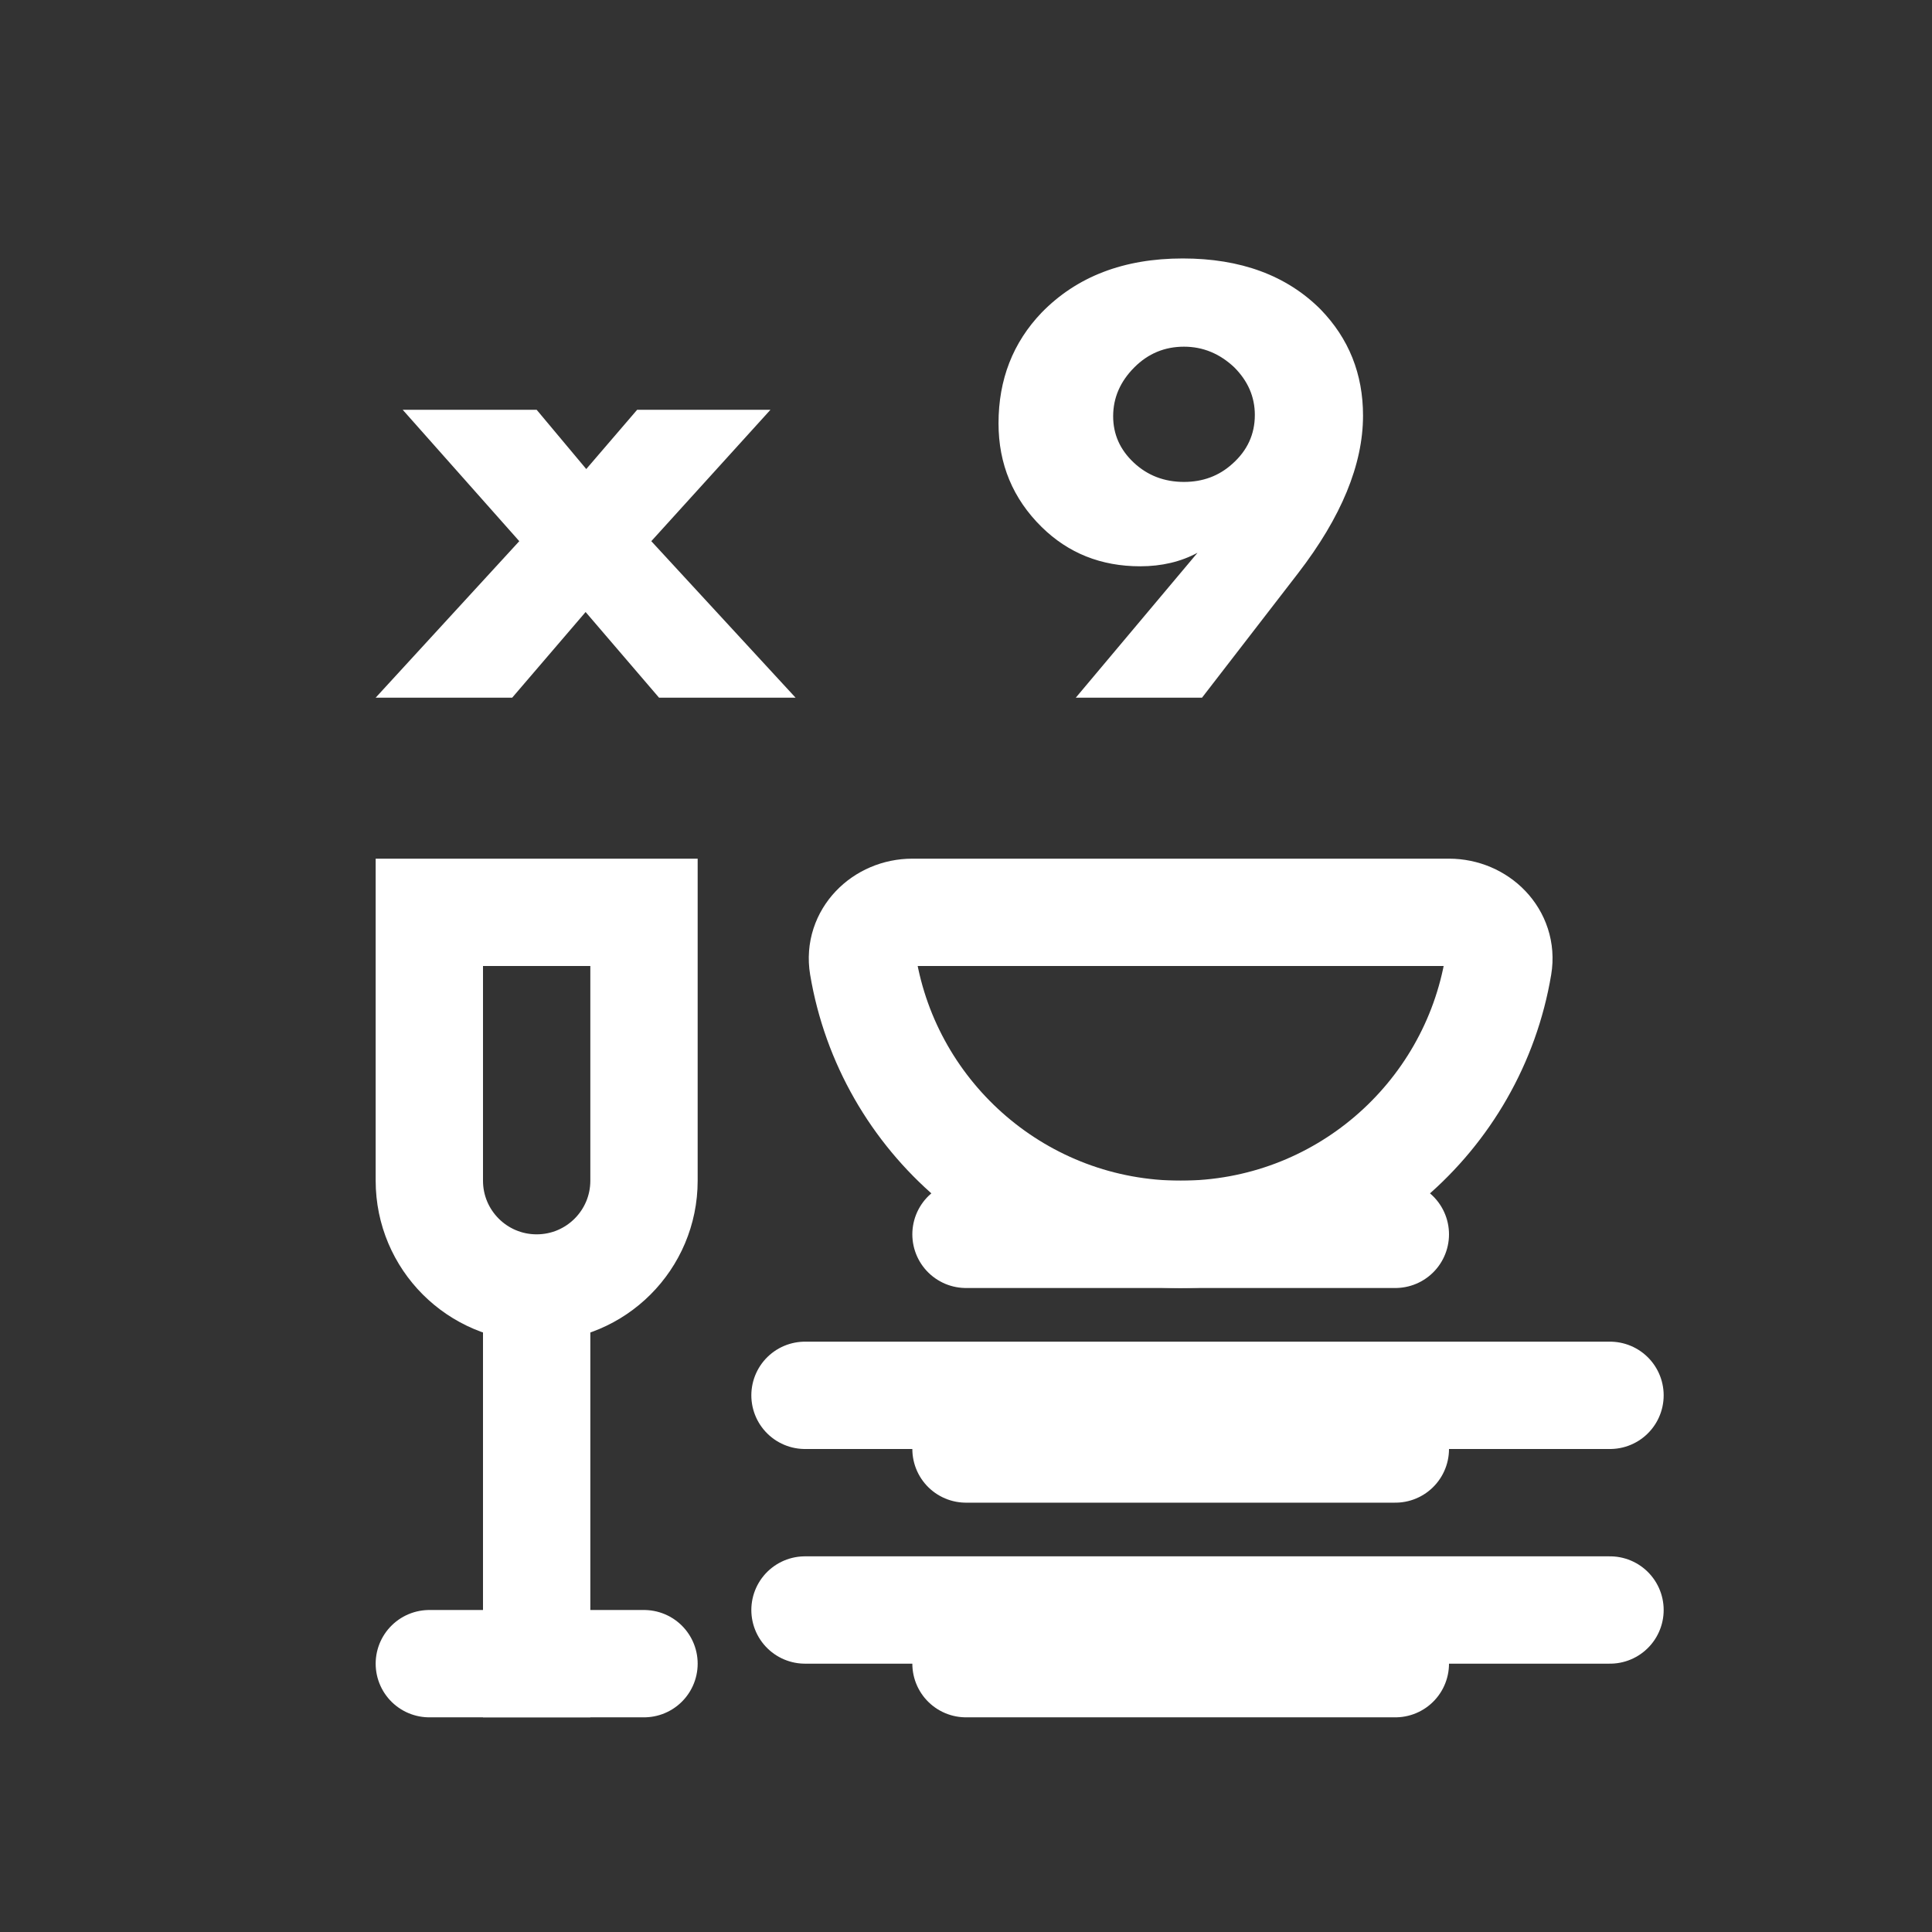
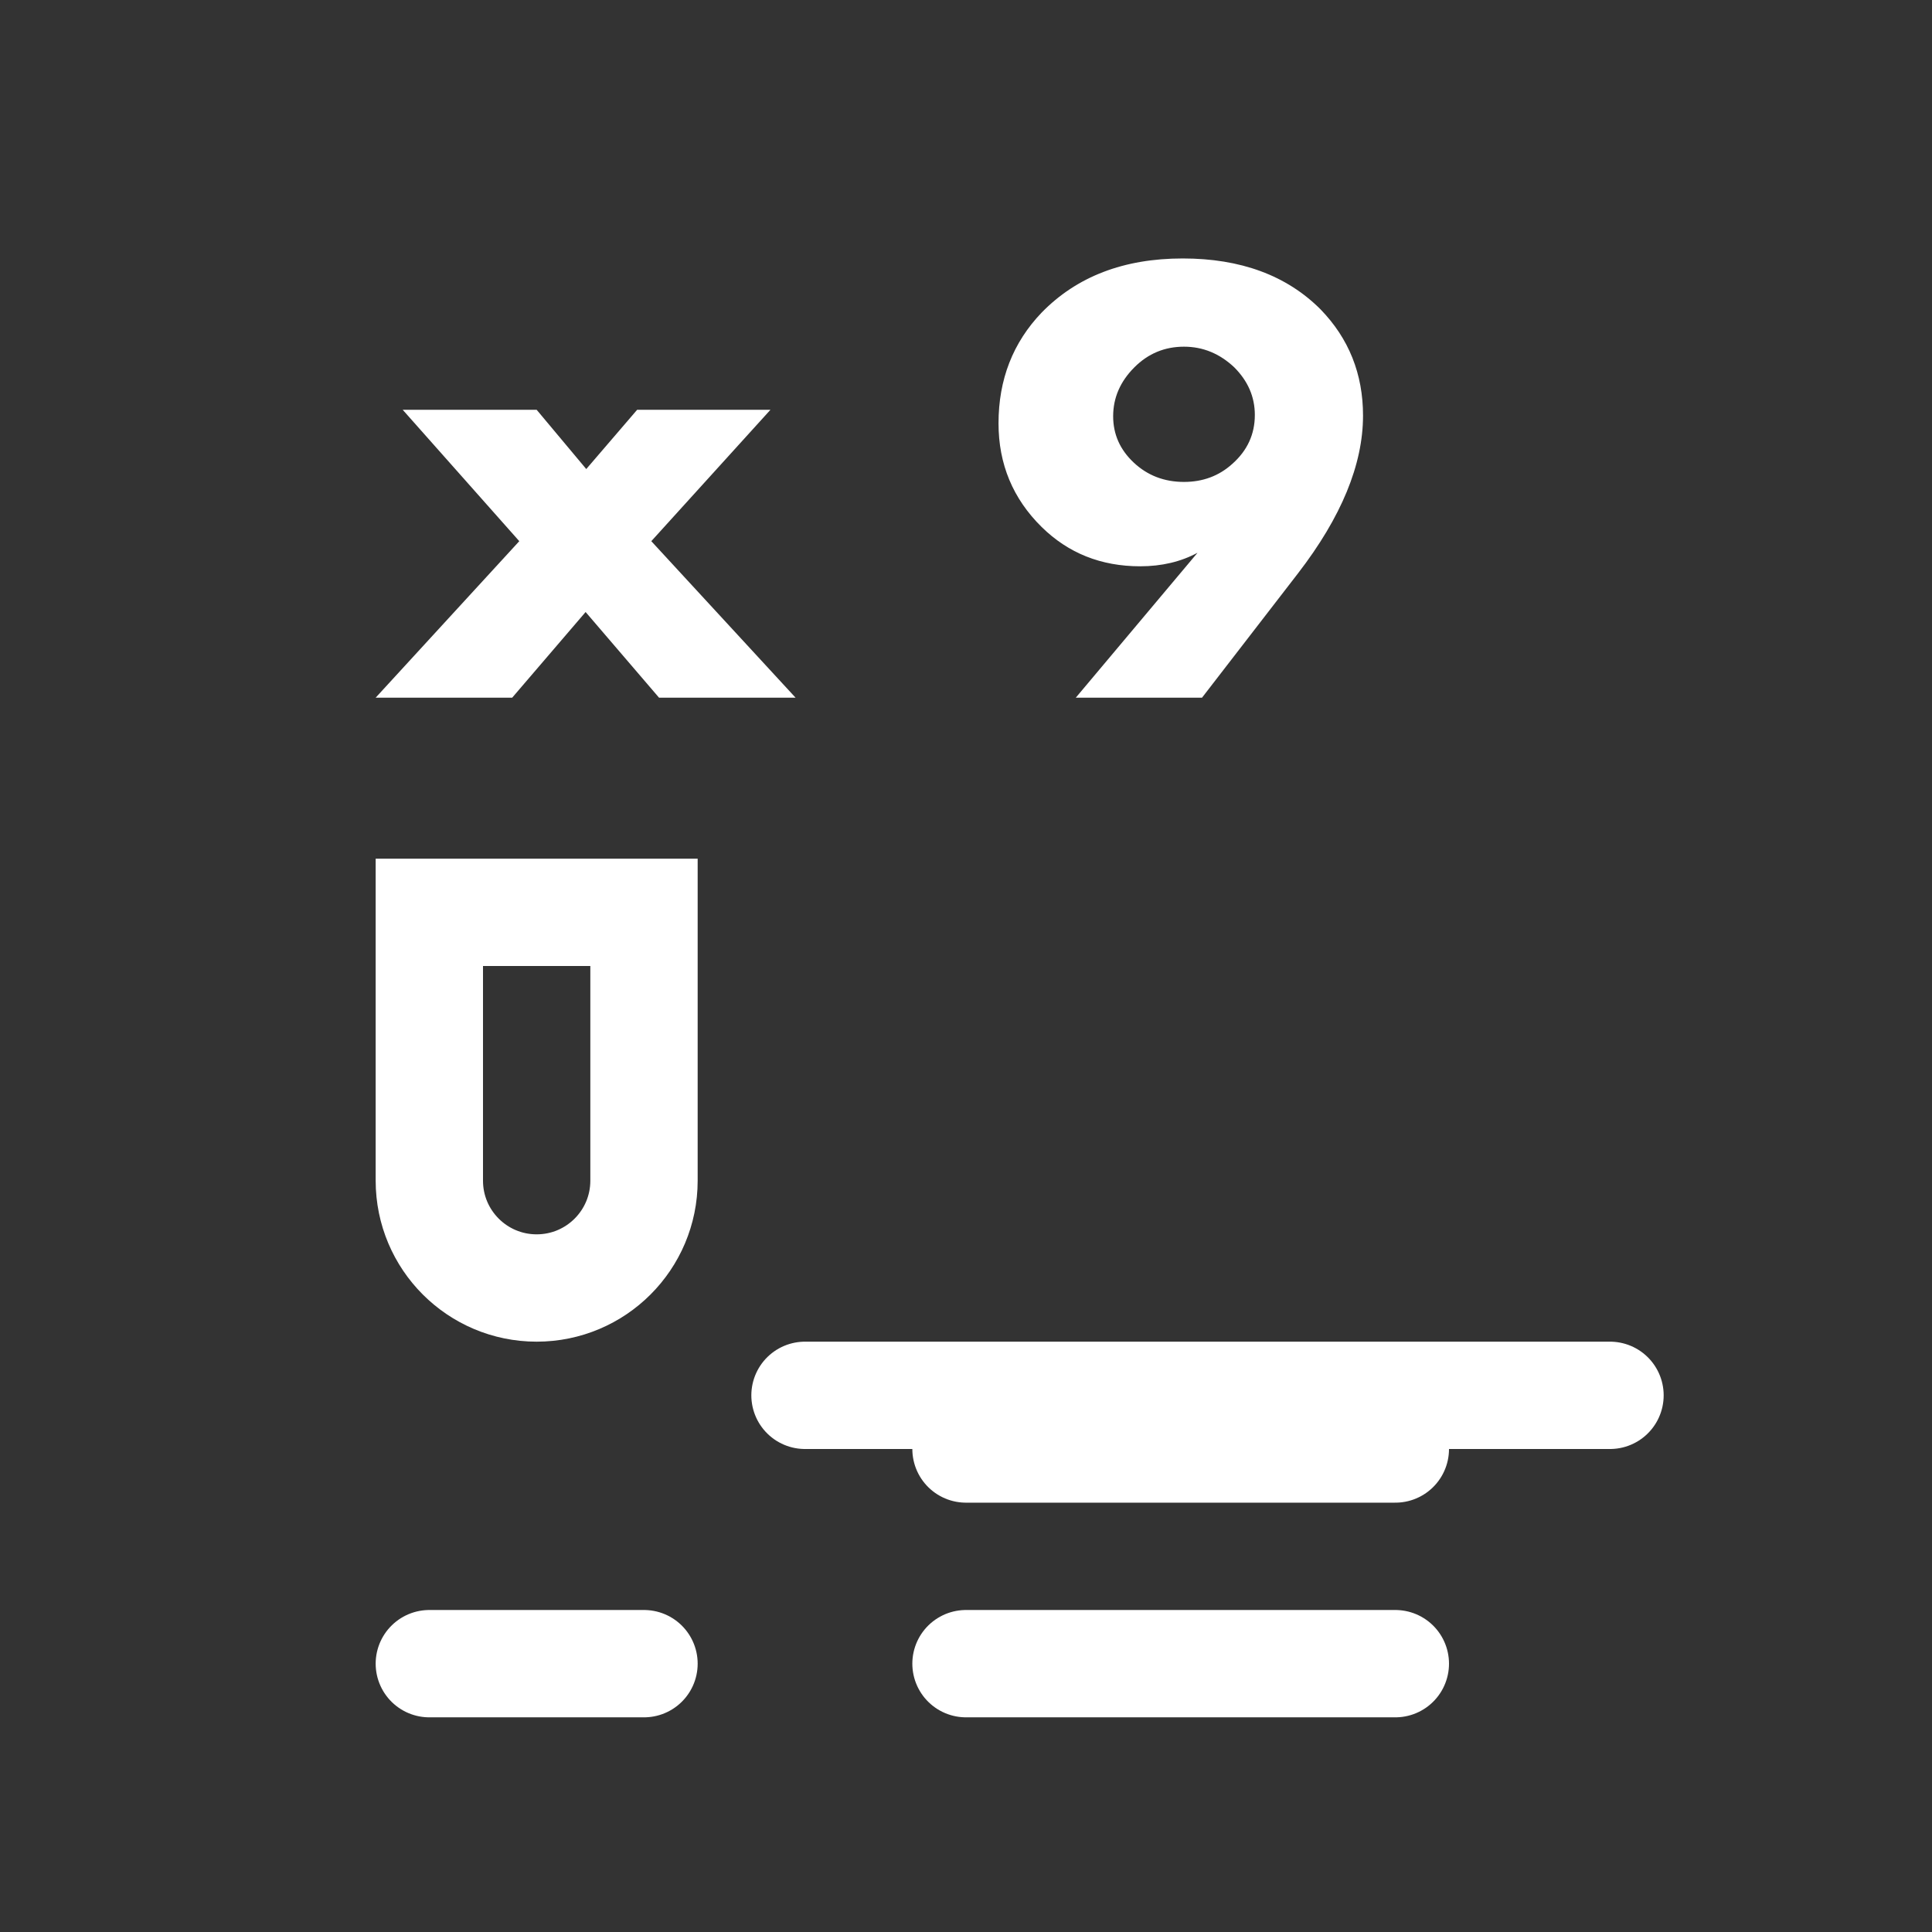
<svg xmlns="http://www.w3.org/2000/svg" width="36" height="36" viewBox="0 0 36 36" fill="none">
  <rect x="0" y="0" width="36" height="36" fill="#333333" stroke="none" />
-   <path d="M15 30H30" stroke="white" stroke-width="2" stroke-linecap="round" />
  <path d="M18 31H26" stroke="white" stroke-width="2" stroke-linecap="round" />
  <path d="M15 26H30" stroke="white" stroke-width="2" stroke-linecap="round" />
  <path d="M18 27H26" stroke="white" stroke-width="2" stroke-linecap="round" />
  <path d="M8 31H12" stroke="white" stroke-width="2" stroke-linecap="round" />
-   <path d="M18 23H26" stroke="white" stroke-width="2" stroke-linecap="round" />
-   <path d="M22 23C24.975 23 27.444 20.836 27.918 17.996C28.009 17.451 27.552 17 27 17H17C16.448 17 15.991 17.451 16.082 17.996C16.557 20.836 19.026 23 22 23Z" stroke="white" stroke-width="2" />
  <path d="M8 17H12V22C12 23.105 11.105 24 10 24C8.895 24 8 23.105 8 22V17Z" stroke="white" stroke-width="2" />
-   <path d="M10 24V32" stroke="white" stroke-width="2" />
  <path d="M7 13L9.676 10.084L7.504 7.636H10L10.924 8.74L11.872 7.636H14.356L12.136 10.084L14.824 13H12.28L10.912 11.404L9.544 13H7Z" fill="white" />
  <path d="M22.398 13H20.046L22.314 10.3C22.002 10.468 21.646 10.552 21.246 10.552C20.518 10.552 19.906 10.308 19.41 9.82C18.874 9.292 18.606 8.648 18.606 7.888C18.606 7.072 18.874 6.384 19.41 5.824C20.066 5.152 20.942 4.816 22.038 4.816C23.118 4.816 23.974 5.132 24.606 5.764C25.134 6.308 25.398 6.968 25.398 7.744C25.398 8.656 24.994 9.636 24.186 10.684L22.398 13ZM22.062 6.46C21.702 6.46 21.394 6.588 21.138 6.844C20.874 7.108 20.742 7.412 20.742 7.756C20.742 8.092 20.87 8.38 21.126 8.62C21.382 8.86 21.694 8.98 22.062 8.98C22.414 8.98 22.714 8.868 22.962 8.644C23.242 8.396 23.382 8.092 23.382 7.732C23.382 7.396 23.254 7.1 22.998 6.844C22.726 6.588 22.414 6.46 22.062 6.46Z" fill="white" />
</svg>